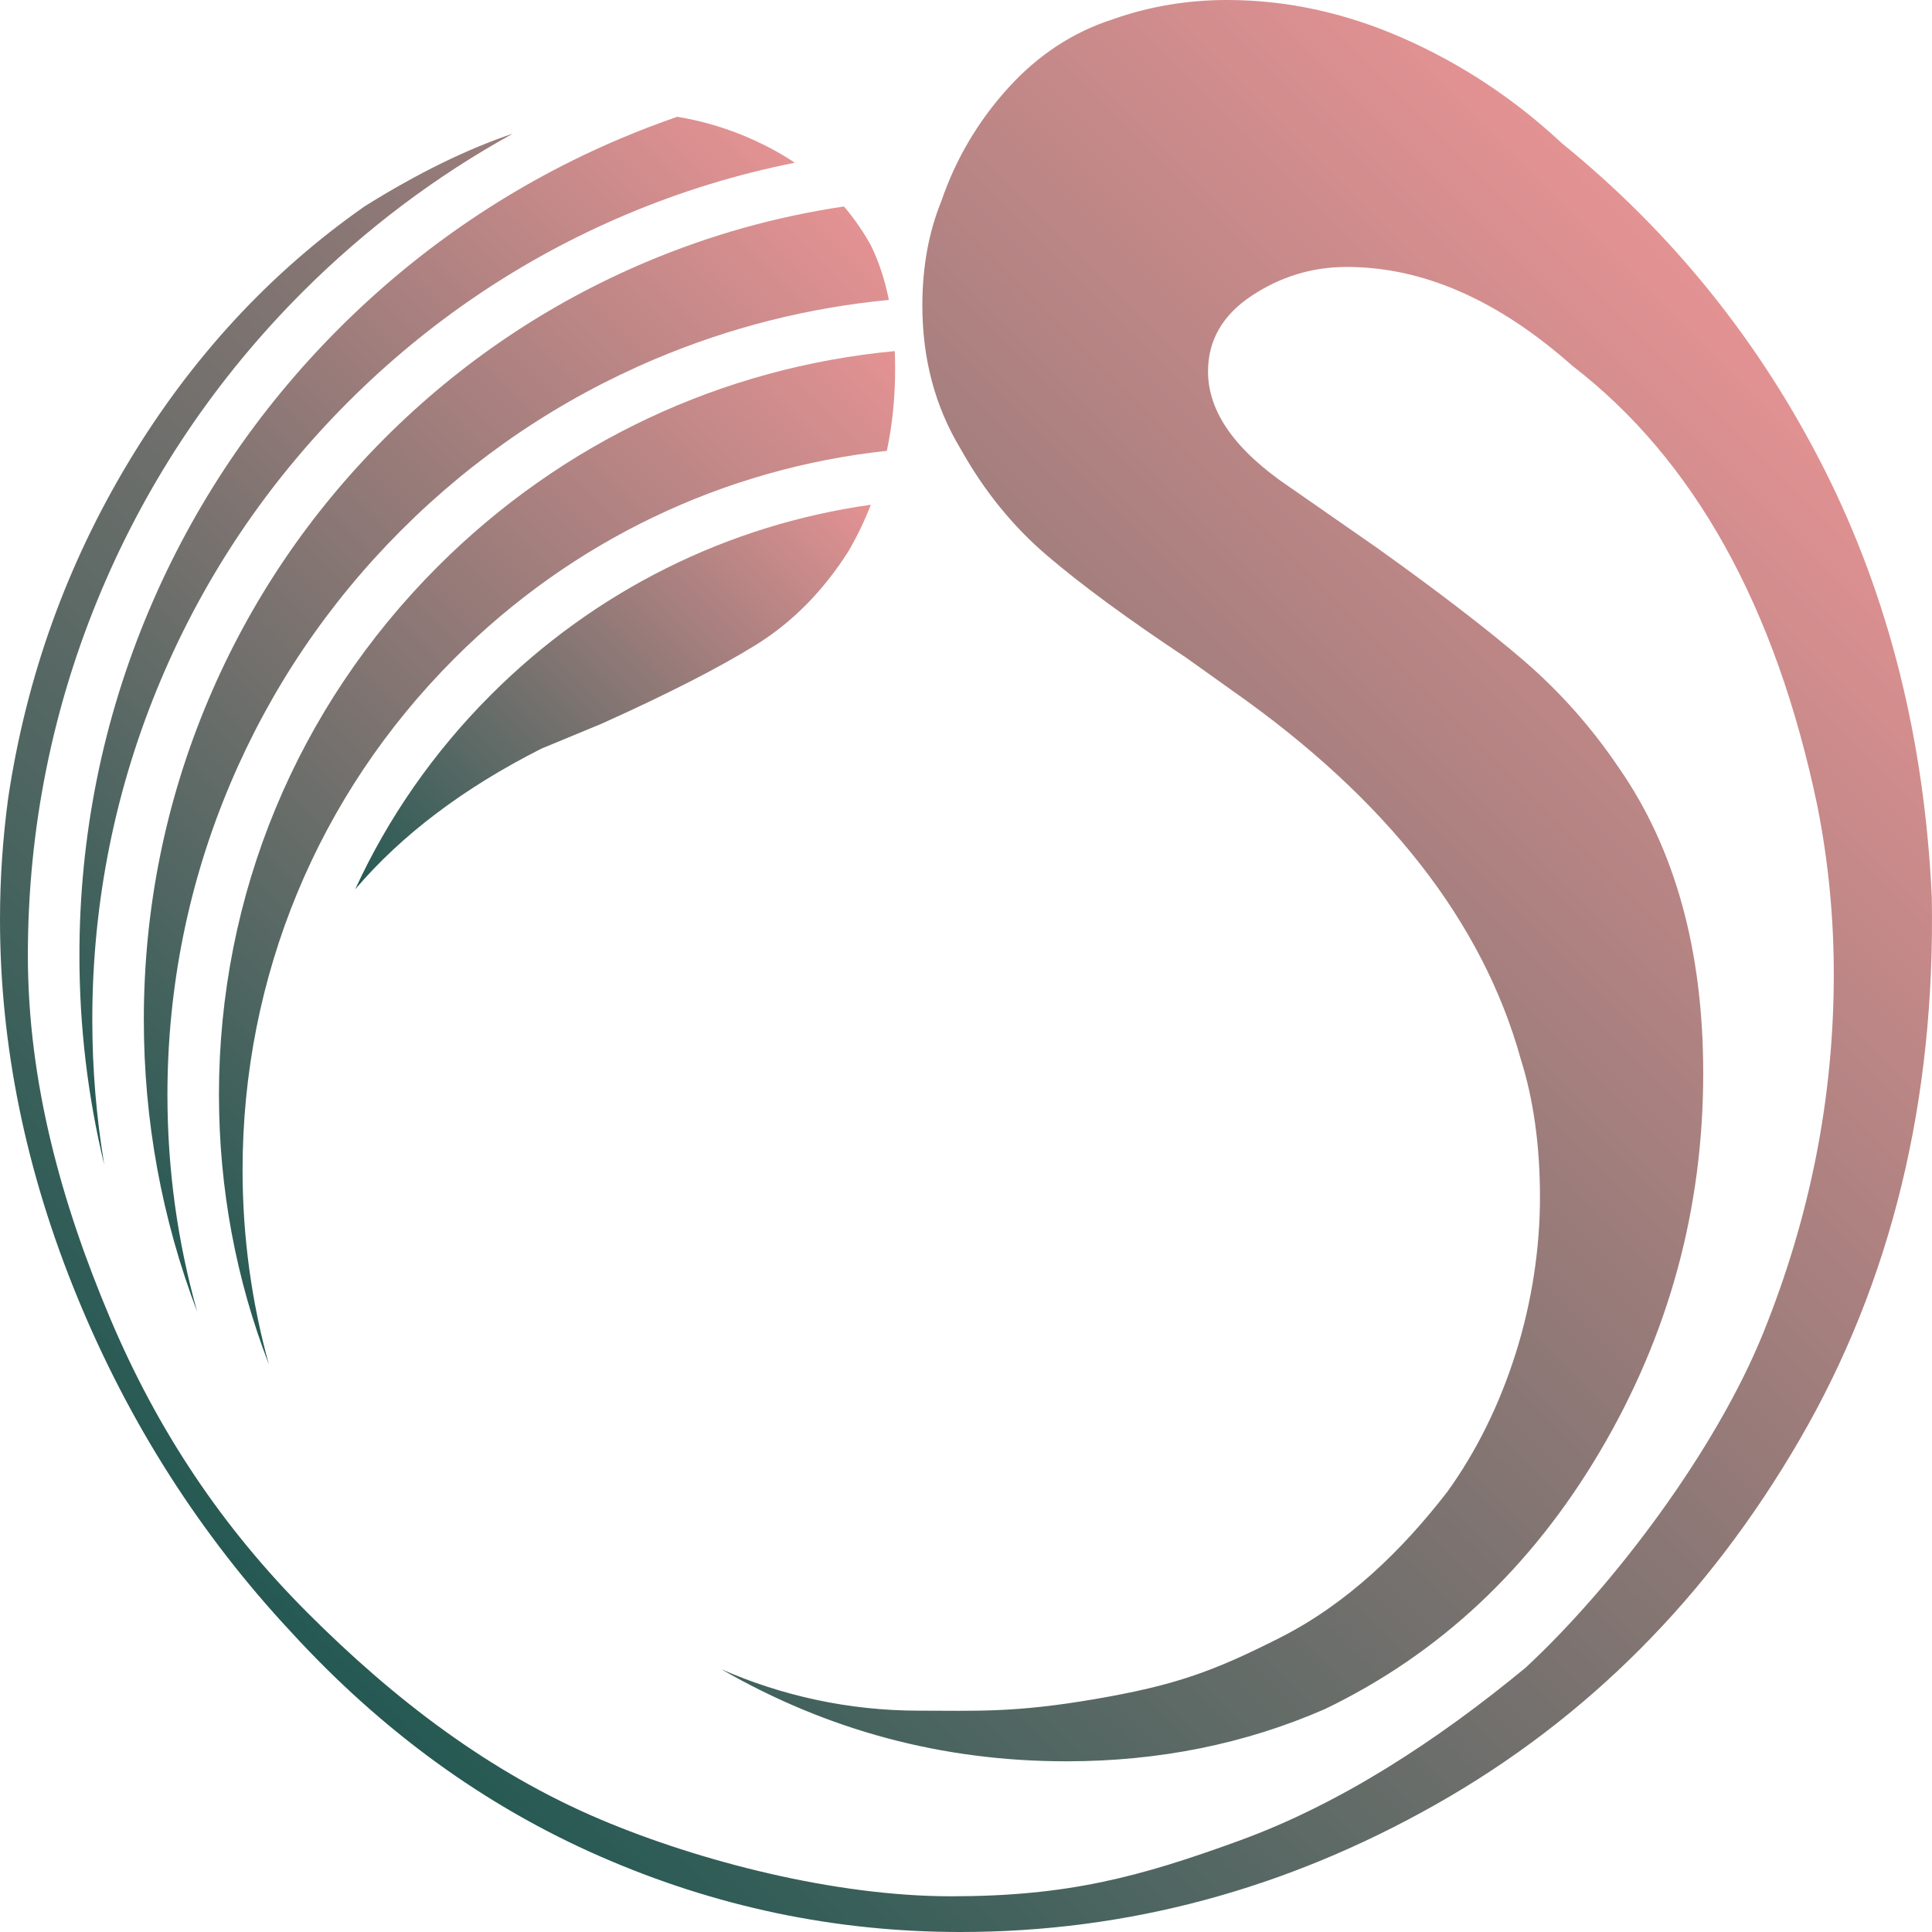
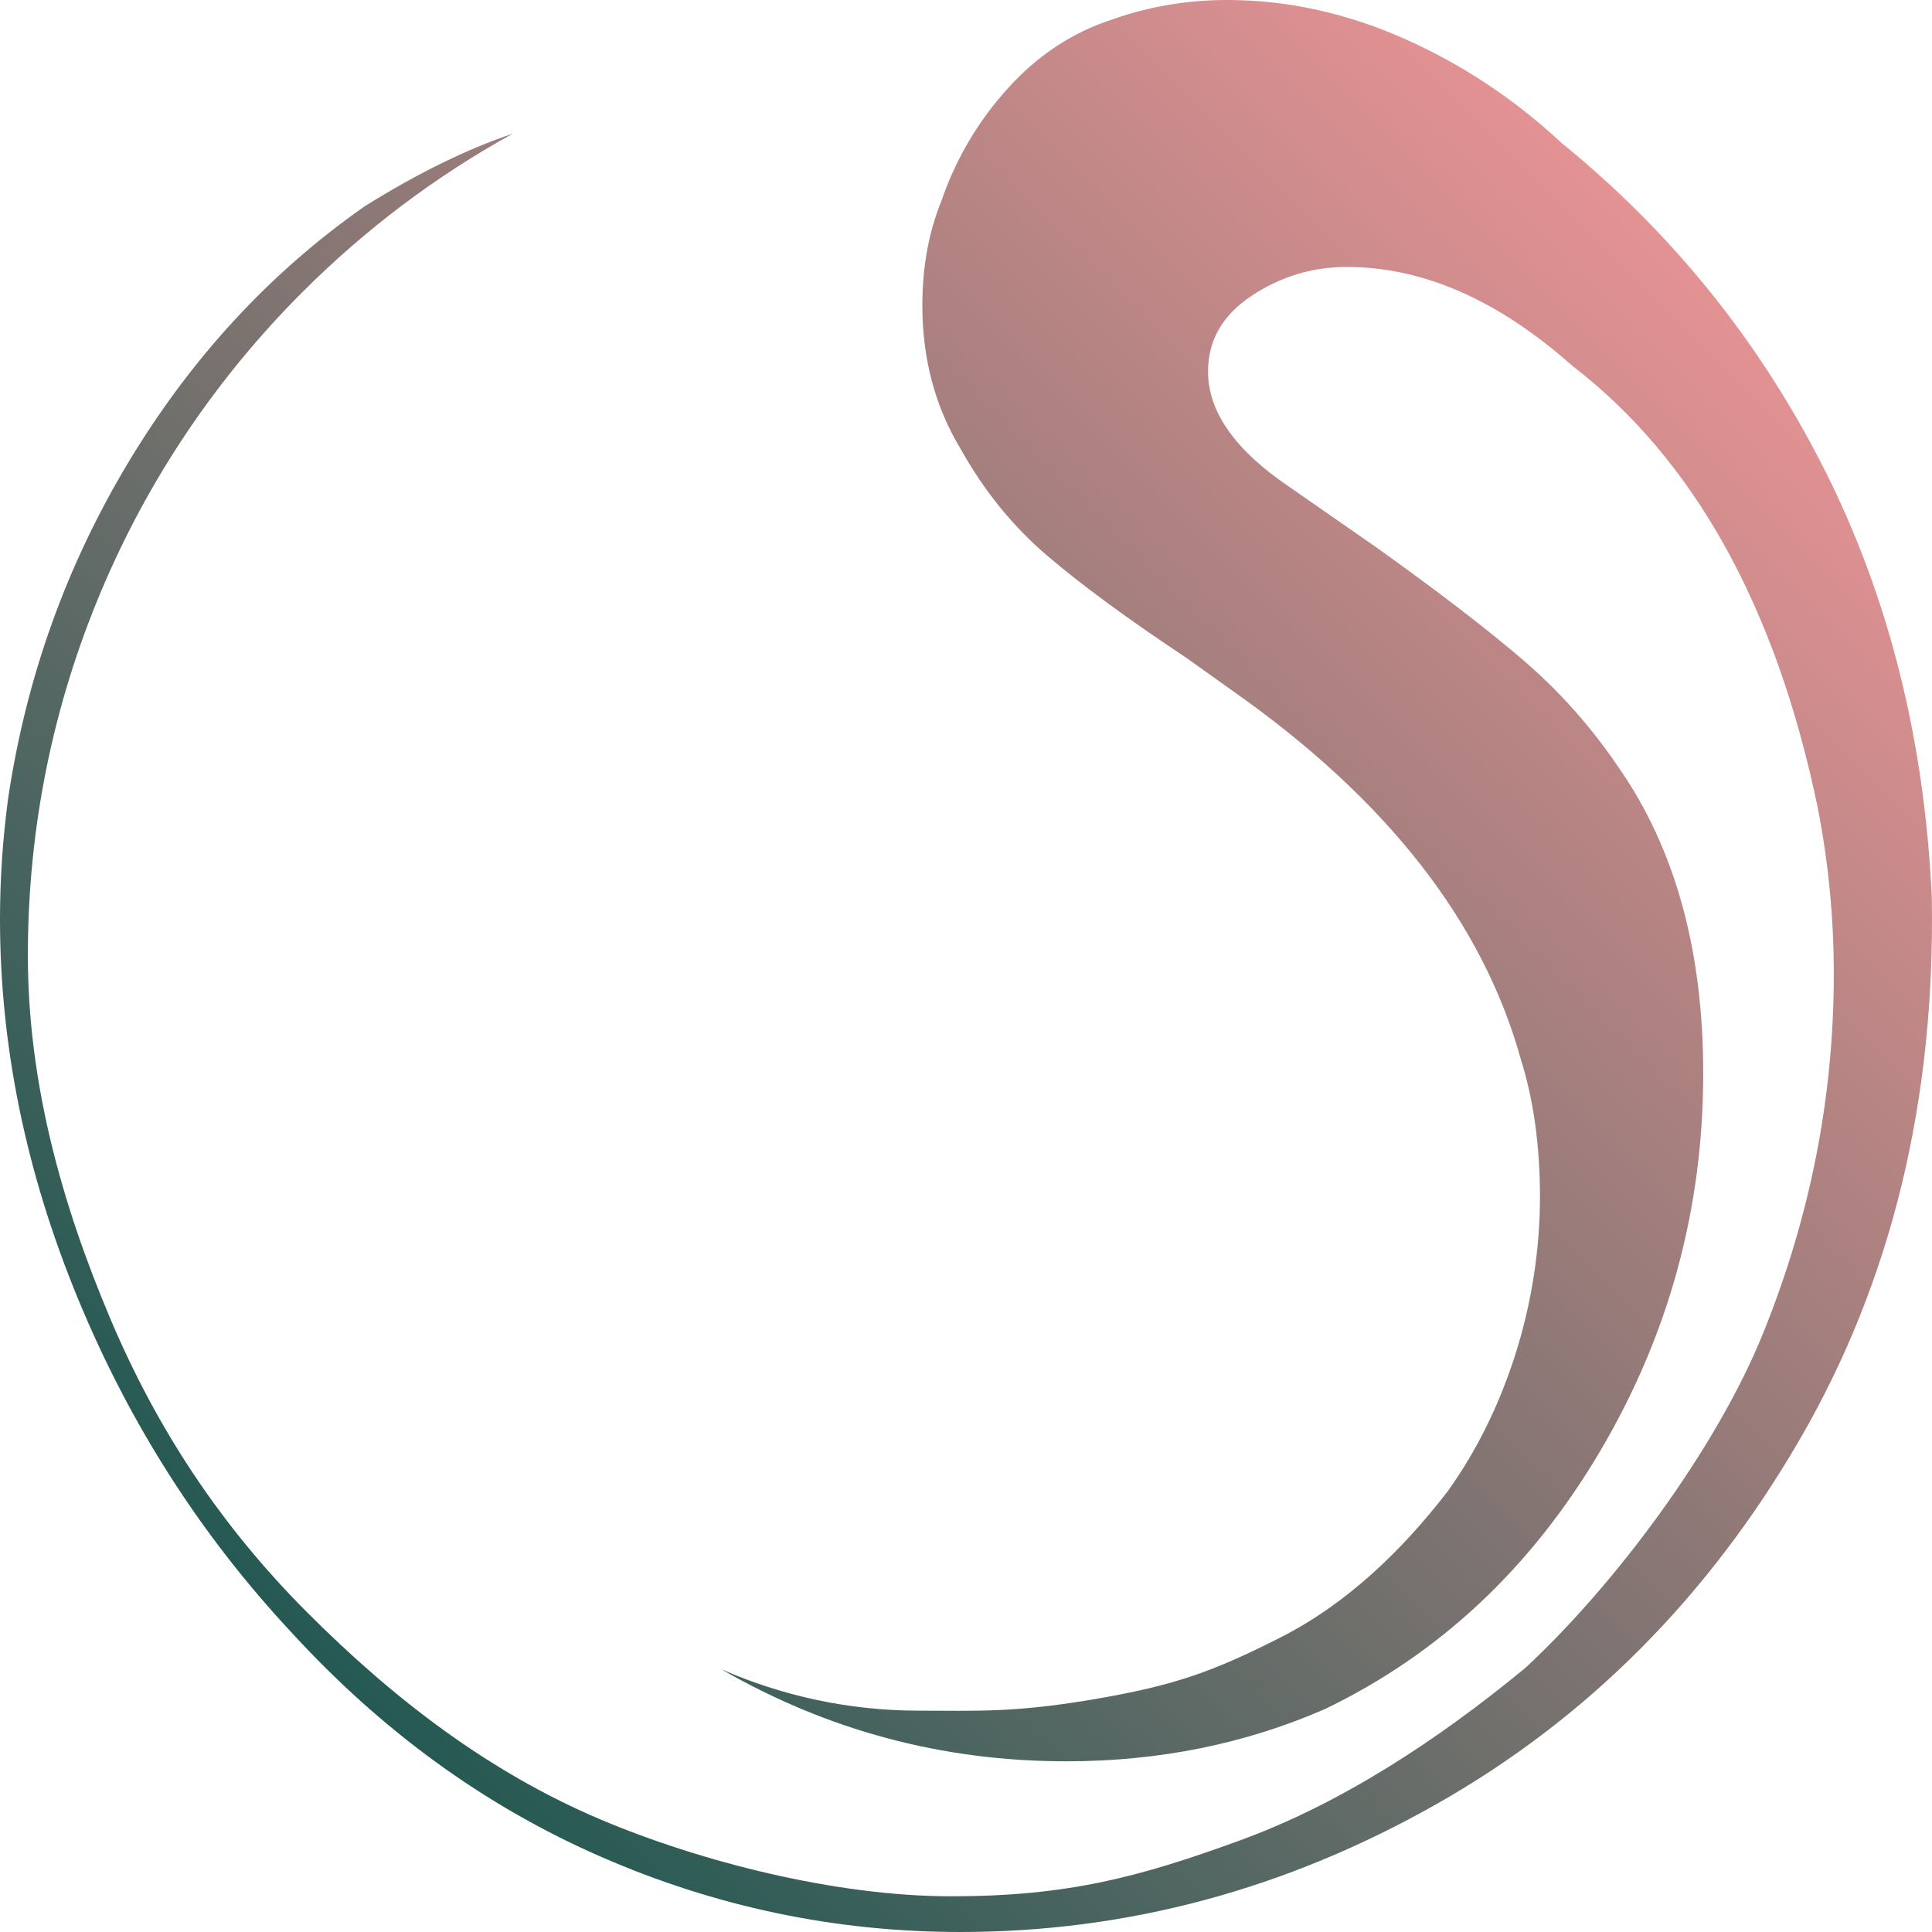
<svg xmlns="http://www.w3.org/2000/svg" xmlns:xlink="http://www.w3.org/1999/xlink" id="Ebene_1" data-name="Ebene 1" viewBox="0 0 1280 1280">
  <defs>
    <style>      .cls-1 {        fill: url(#Unbenannter_Verlauf_11-5);      }      .cls-1, .cls-2, .cls-3, .cls-4, .cls-5 {        stroke-width: 0px;      }      .cls-2 {        fill: url(#Unbenannter_Verlauf_11-4);      }      .cls-3 {        fill: url(#Unbenannter_Verlauf_11-2);      }      .cls-4 {        fill: url(#Unbenannter_Verlauf_11-3);      }      .cls-5 {        fill: url(#Unbenannter_Verlauf_11);      }    </style>
    <linearGradient id="Unbenannter_Verlauf_11" data-name="Unbenannter Verlauf 11" x1="253.13" y1="607.01" x2="551.34" y2="308.8" gradientUnits="userSpaceOnUse">
      <stop offset="0" stop-color="#255953" />
      <stop offset="1" stop-color="#e49293" />
    </linearGradient>
    <linearGradient id="Unbenannter_Verlauf_11-2" data-name="Unbenannter Verlauf 11" x1="73.96" y1="799.76" x2="616.96" y2="256.76" xlink:href="#Unbenannter_Verlauf_11" />
    <linearGradient id="Unbenannter_Verlauf_11-3" data-name="Unbenannter Verlauf 11" x1="17.03" y1="755.52" x2="597.46" y2="175.09" xlink:href="#Unbenannter_Verlauf_11" />
    <linearGradient id="Unbenannter_Verlauf_11-4" data-name="Unbenannter Verlauf 11" x1="-30.56" y1="672.03" x2="530.12" y2="111.36" xlink:href="#Unbenannter_Verlauf_11" />
    <linearGradient id="Unbenannter_Verlauf_11-5" data-name="Unbenannter Verlauf 11" x1="191.84" y1="1081.17" x2="1108.99" y2="164.02" xlink:href="#Unbenannter_Verlauf_11" />
  </defs>
-   <path class="cls-5" d="M562.43,364.68c5.63-9.71,10.45-19.81,14.53-30.27-94.98,13.38-182.7,56.9-251.72,125.93-37.94,37.94-68.15,81.52-89.92,128.85,30.7-36.06,71.84-67.14,123.43-93.23l39.65-16.41c43.26-19.44,77.2-36.76,101.86-51.96,24.62-15.18,45.33-36.16,62.19-62.91Z" />
-   <path class="cls-3" d="M145.07,725.33c0,62.07,11.35,122.39,33.06,178.6-11.48-41.42-17.42-84.66-17.42-128.82,0-128.02,49.85-248.38,140.38-338.91,78.05-78.05,178.29-125.83,286.48-137.52,3.64-17.25,5.48-35.36,5.48-54.35,0-3.99-.08-7.89-.24-11.72-114.39,10.75-220.52,60.48-302.79,142.74-93.48,93.48-144.96,217.77-144.96,349.97Z" />
-   <path class="cls-4" d="M254.83,290.39c-50.03,50.03-89.31,108.29-116.74,173.15-28.4,67.14-42.8,138.48-42.8,212.02,0,66.87,11.91,131.91,35.41,193.63-13.14-46.52-19.77-94.68-19.77-143.85,0-71.42,13.99-140.71,41.58-205.94,26.65-63,64.79-119.58,113.38-168.17,48.58-48.58,105.16-86.73,168.17-113.38,49.56-20.96,101.46-34.04,154.84-39.13-2.7-13.48-6.72-25.63-12.06-36.44-5.14-9.19-11.04-17.68-17.68-25.49-45.06,6.68-88.95,18.99-131.18,36.85-64.86,27.43-123.12,66.71-173.15,116.74Z" />
-   <path class="cls-2" d="M224.66,217.55c-53.95,53.95-96.3,116.77-125.89,186.71-30.62,72.4-46.15,149.33-46.15,228.63,0,47.26,5.52,93.67,16.45,138.78-5.26-31.53-7.92-63.62-7.92-96.11,0-78.14,15.31-153.94,45.5-225.32,29.15-68.93,70.89-130.83,124.04-183.99,53.15-53.15,115.06-94.89,183.99-124.04,36.25-15.33,73.64-26.79,111.9-34.39-5.49-3.68-11.25-7.11-17.33-10.25-19.53-10.08-39.72-16.79-60.56-20.19-12.56,4.33-25.01,9.08-37.32,14.29-69.94,29.58-132.76,71.94-186.71,125.89Z" />
  <path class="cls-1" d="M1279.86,594.42c-4.82-104.52-28.58-199.02-71.2-283.52-42.68-84.48-100.67-156.51-173.96-216.07-31.27-29.18-66.09-52.25-104.55-69.28C891.67,8.53,852.64,0,812.97,0c-26.44,0-51.68,4.28-75.7,12.77-26.45,8.52-49.58,23.7-69.4,45.59-19.83,21.89-34.57,46.81-44.16,74.76-8.42,20.68-12.63,43.76-12.63,69.28,0,35.26,8.4,66.87,25.23,94.8,15.61,27.97,34.84,51.69,57.69,71.11,22.81,19.46,53.45,41.95,91.92,67.47l30.65,21.87c102.13,71.75,165.83,153.16,191.07,244.33,8.4,26.75,12.63,57.15,12.63,91.17s-5.4,69.9-16.22,103.92c-10.82,34.06-25.87,64.44-45.07,91.17-30.06,38.92-66.49,74.29-110.93,96.77-44.44,22.49-69.48,31.58-122.84,40.72-53.36,9.15-78.83,7.63-116.46,7.63-46.56,0-90.75-9.89-130.81-27.42,70.25,40.5,146.42,60.97,228.66,60.97,61.29,0,118.37-11.53,171.26-34.64,75.7-36.47,136.37-93.27,182.06-170.48,45.66-77.17,68.51-160.74,68.51-250.71,0-81.43-18.66-148.89-55.89-202.38-18.03-26.73-39.07-50.43-63.09-71.11-24.04-20.66-56.5-45.59-97.34-74.76l-57.68-40.12c-36.05-24.3-54.08-49.82-54.08-76.57,0-20.66,9.61-37.38,28.83-50.13,19.22-12.77,40.26-19.15,63.09-19.15,50.49,0,100.34,21.87,149.61,65.63,80.5,61.99,134.59,159.27,162.24,291.74,7.21,36.47,10.82,73.56,10.82,111.21,0,81.45-15.62,160.78-46.87,237.96-31.27,77.19-98.37,166.72-157.25,221.42-58.89,48.62-122.85,90.28-189.54,114.58-66.71,24.34-114.23,36.94-191.15,36.94s-166.8-23.21-232.08-50.81c-74.01-31.3-137.05-79.78-194.12-136.85-57.07-57.07-99.61-121.15-130.91-195.16-32.41-76.63-54.56-156.75-54.56-240.65s16.43-165.29,48.85-241.93c31.3-74.01,76.12-140.48,133.19-197.55,41.67-41.66,88.36-76.76,139.31-104.87-30.58,10.3-63.35,26.37-98.28,48.21-62.5,43.76-114.46,99.99-155.92,168.65C44.16,374.11,17.41,448.54,5.42,528.77c-3.61,26.77-5.42,53.52-5.42,80.23,0,83.88,17.13,167.47,51.37,250.71,34.27,83.28,81.41,157.13,141.5,221.55,60.08,65.63,128.28,115.18,204.6,148.59,76.3,33.45,155.94,50.15,238.85,50.15,110.56,0,215.71-28.26,315.47-84.79,99.73-56.53,179.94-137.03,240.63-241.59,60.67-104.53,89.83-224.27,87.44-359.2Z" />
</svg>